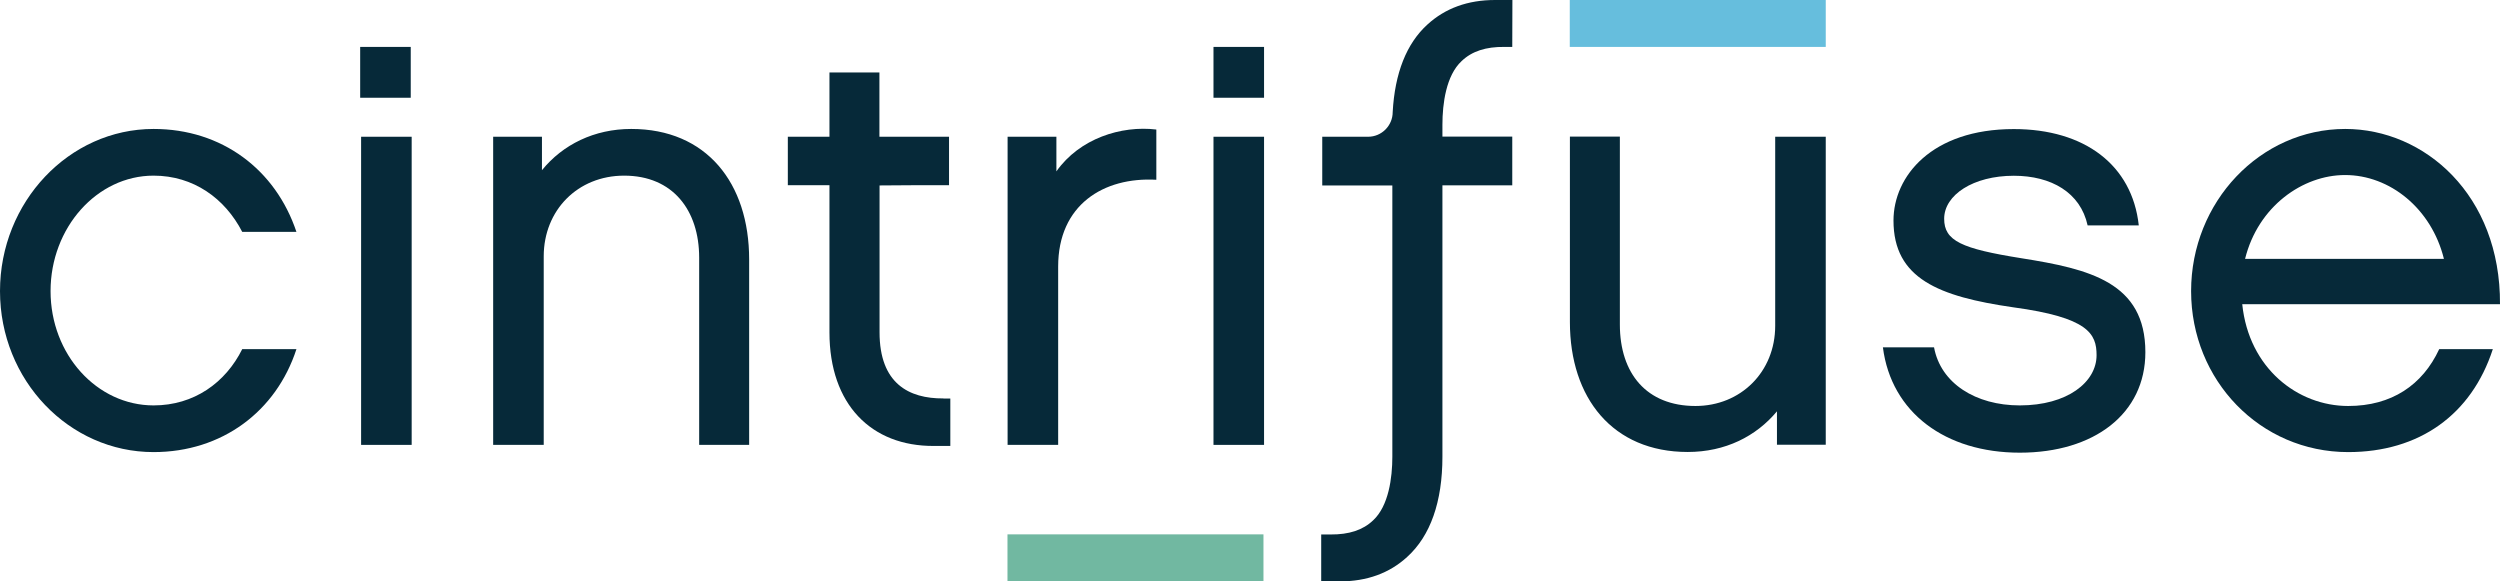
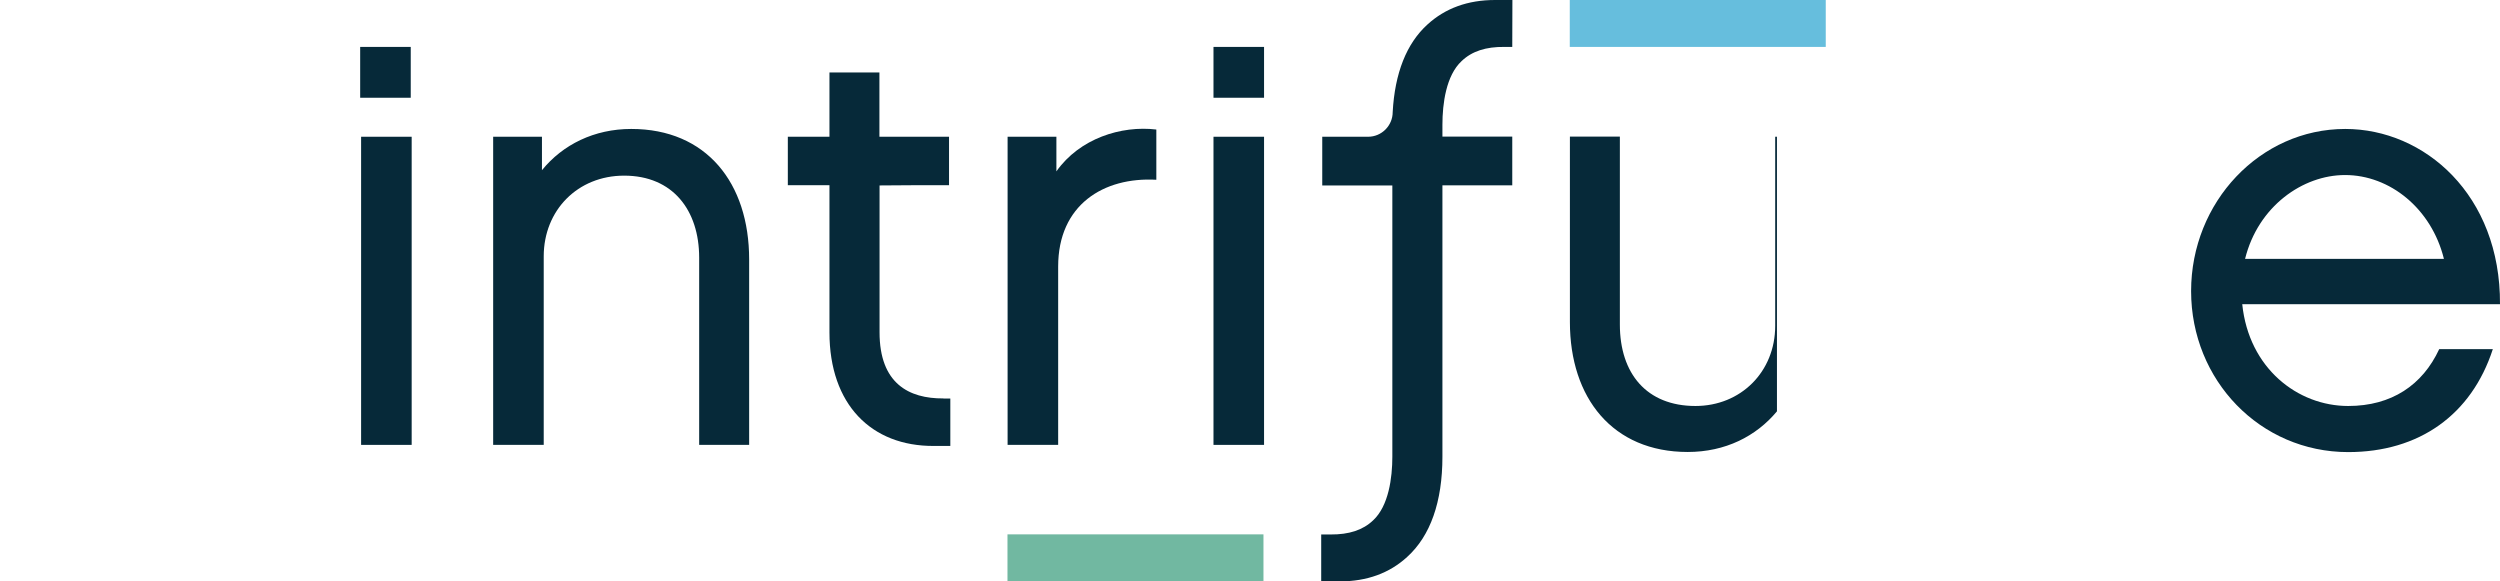
<svg xmlns="http://www.w3.org/2000/svg" width="129" height="30" viewBox="0 0 129 30" fill="#062939">
  <path d="M81 2.421V0H94.209V2.421H81Z" fill="#66bedd" />
  <path d="M65.195 27.573V29.994H51.986V27.573H65.195Z" fill="#71b8a1" />
-   <path d="M7.924 9.063C9.981 9.063 11.607 10.234 12.499 11.966H15.296C14.222 8.752 11.455 6.654 7.924 6.654C3.562 6.654 0 10.423 0 15.021C0 19.62 3.562 23.328 7.924 23.328C11.455 23.328 14.252 21.23 15.296 18.016H12.499C11.637 19.748 10.011 20.919 7.924 20.919C5.006 20.919 2.609 18.296 2.609 15.021C2.609 11.746 5.006 9.063 7.924 9.063Z" />
  <path d="M21.242 7.056H18.633V22.956H21.242V7.056Z" />
  <path d="M32.57 6.654C30.665 6.654 29.039 7.459 27.965 8.782V7.056H25.447V22.956H28.056V13.228C28.056 10.85 29.809 9.063 32.206 9.063C34.724 9.063 36.077 10.856 36.077 13.295V22.956H38.656V13.387C38.656 9.435 36.447 6.654 32.576 6.654H32.57Z" />
  <path d="M54.51 8.849V7.056H51.992V22.956H54.601V13.753C54.601 10.575 56.937 9.124 59.667 9.276V6.684C57.853 6.465 55.705 7.148 54.51 8.843V8.849Z" />
  <path d="M65.225 7.056H62.616V22.956H65.225V7.056Z" />
-   <path d="M91.6 16.814C91.6 19.193 89.816 20.949 87.487 20.949C84.969 20.949 83.585 19.278 83.585 16.747V7.05H81.007V16.619C81.007 20.541 83.215 23.322 87.086 23.322C89.022 23.322 90.617 22.517 91.691 21.224V22.95H94.209V7.056H91.6V16.814Z" />
-   <path d="M104.312 13.326C101.211 12.832 100.319 12.429 100.319 11.289C100.319 10.057 101.824 9.069 103.911 9.069C105.847 9.069 107.351 9.935 107.721 11.63H110.361C110.021 8.514 107.564 6.66 103.911 6.66C99.67 6.66 97.704 9.099 97.704 11.38C97.704 14.375 100.04 15.302 103.881 15.857C107.752 16.381 108.183 17.217 108.183 18.327C108.183 19.717 106.678 20.919 104.221 20.919C101.945 20.919 100.137 19.778 99.797 17.924H97.158C97.589 21.291 100.386 23.358 104.221 23.358C108.055 23.358 110.701 21.352 110.701 18.174C110.701 14.564 107.813 13.881 104.312 13.326Z" />
+   <path d="M91.6 16.814C91.6 19.193 89.816 20.949 87.487 20.949C84.969 20.949 83.585 19.278 83.585 16.747V7.05H81.007V16.619C81.007 20.541 83.215 23.322 87.086 23.322C89.022 23.322 90.617 22.517 91.691 21.224V22.95V7.056H91.6V16.814Z" />
  <path d="M121.167 20.949C118.558 20.949 116.04 19.004 115.7 15.698H129C129.03 10.051 125.099 6.654 121.015 6.654C116.622 6.654 113.061 10.423 113.061 15.021C113.061 19.62 116.622 23.328 121.167 23.328C124.82 23.328 127.526 21.413 128.63 18.016H125.863C125.002 19.87 123.406 20.949 121.167 20.949ZM121.009 9.032C123.315 9.032 125.463 10.758 126.106 13.356H115.846C116.519 10.642 118.825 9.032 121.003 9.032H121.009Z" />
  <path d="M65.225 2.421H62.616V5.044H65.225V2.421Z" />
  <path d="M21.194 2.421H18.585V5.044H21.194V2.421Z" />
  <path d="M48.679 20.559C46.895 20.571 45.385 19.785 45.385 17.15V9.569L47.156 9.557C47.156 9.557 47.229 9.557 47.259 9.557H47.247H48.97V7.056H45.378V3.739H42.8V7.056H40.652V9.557H42.8V17.15C42.8 20.876 44.966 23.029 48.188 23.011C48.461 23.011 49.037 23.011 49.037 23.011V20.565C49.037 20.565 48.794 20.565 48.679 20.565V20.559Z" />
  <path d="M77.148 0C75.734 0 74.575 0.427 73.659 1.262C72.573 2.244 71.972 3.781 71.863 5.782C71.863 6.483 71.293 7.056 70.595 7.056H68.228V9.569H71.845V23.566C71.845 24.651 71.656 26.103 70.856 26.847C70.328 27.353 69.612 27.585 68.659 27.579C68.501 27.579 68.174 27.579 68.174 27.579V30C68.174 30 68.823 30 69.126 30C70.54 30 71.699 29.573 72.609 28.738C73.811 27.652 74.429 25.889 74.429 23.566V22.95V9.563H78.033V7.05H74.429V6.434C74.429 5.349 74.618 3.897 75.418 3.153C75.952 2.641 76.674 2.409 77.633 2.421H78.033L78.04 0C78.04 0 77.457 0 77.154 0H77.148Z" />
</svg>